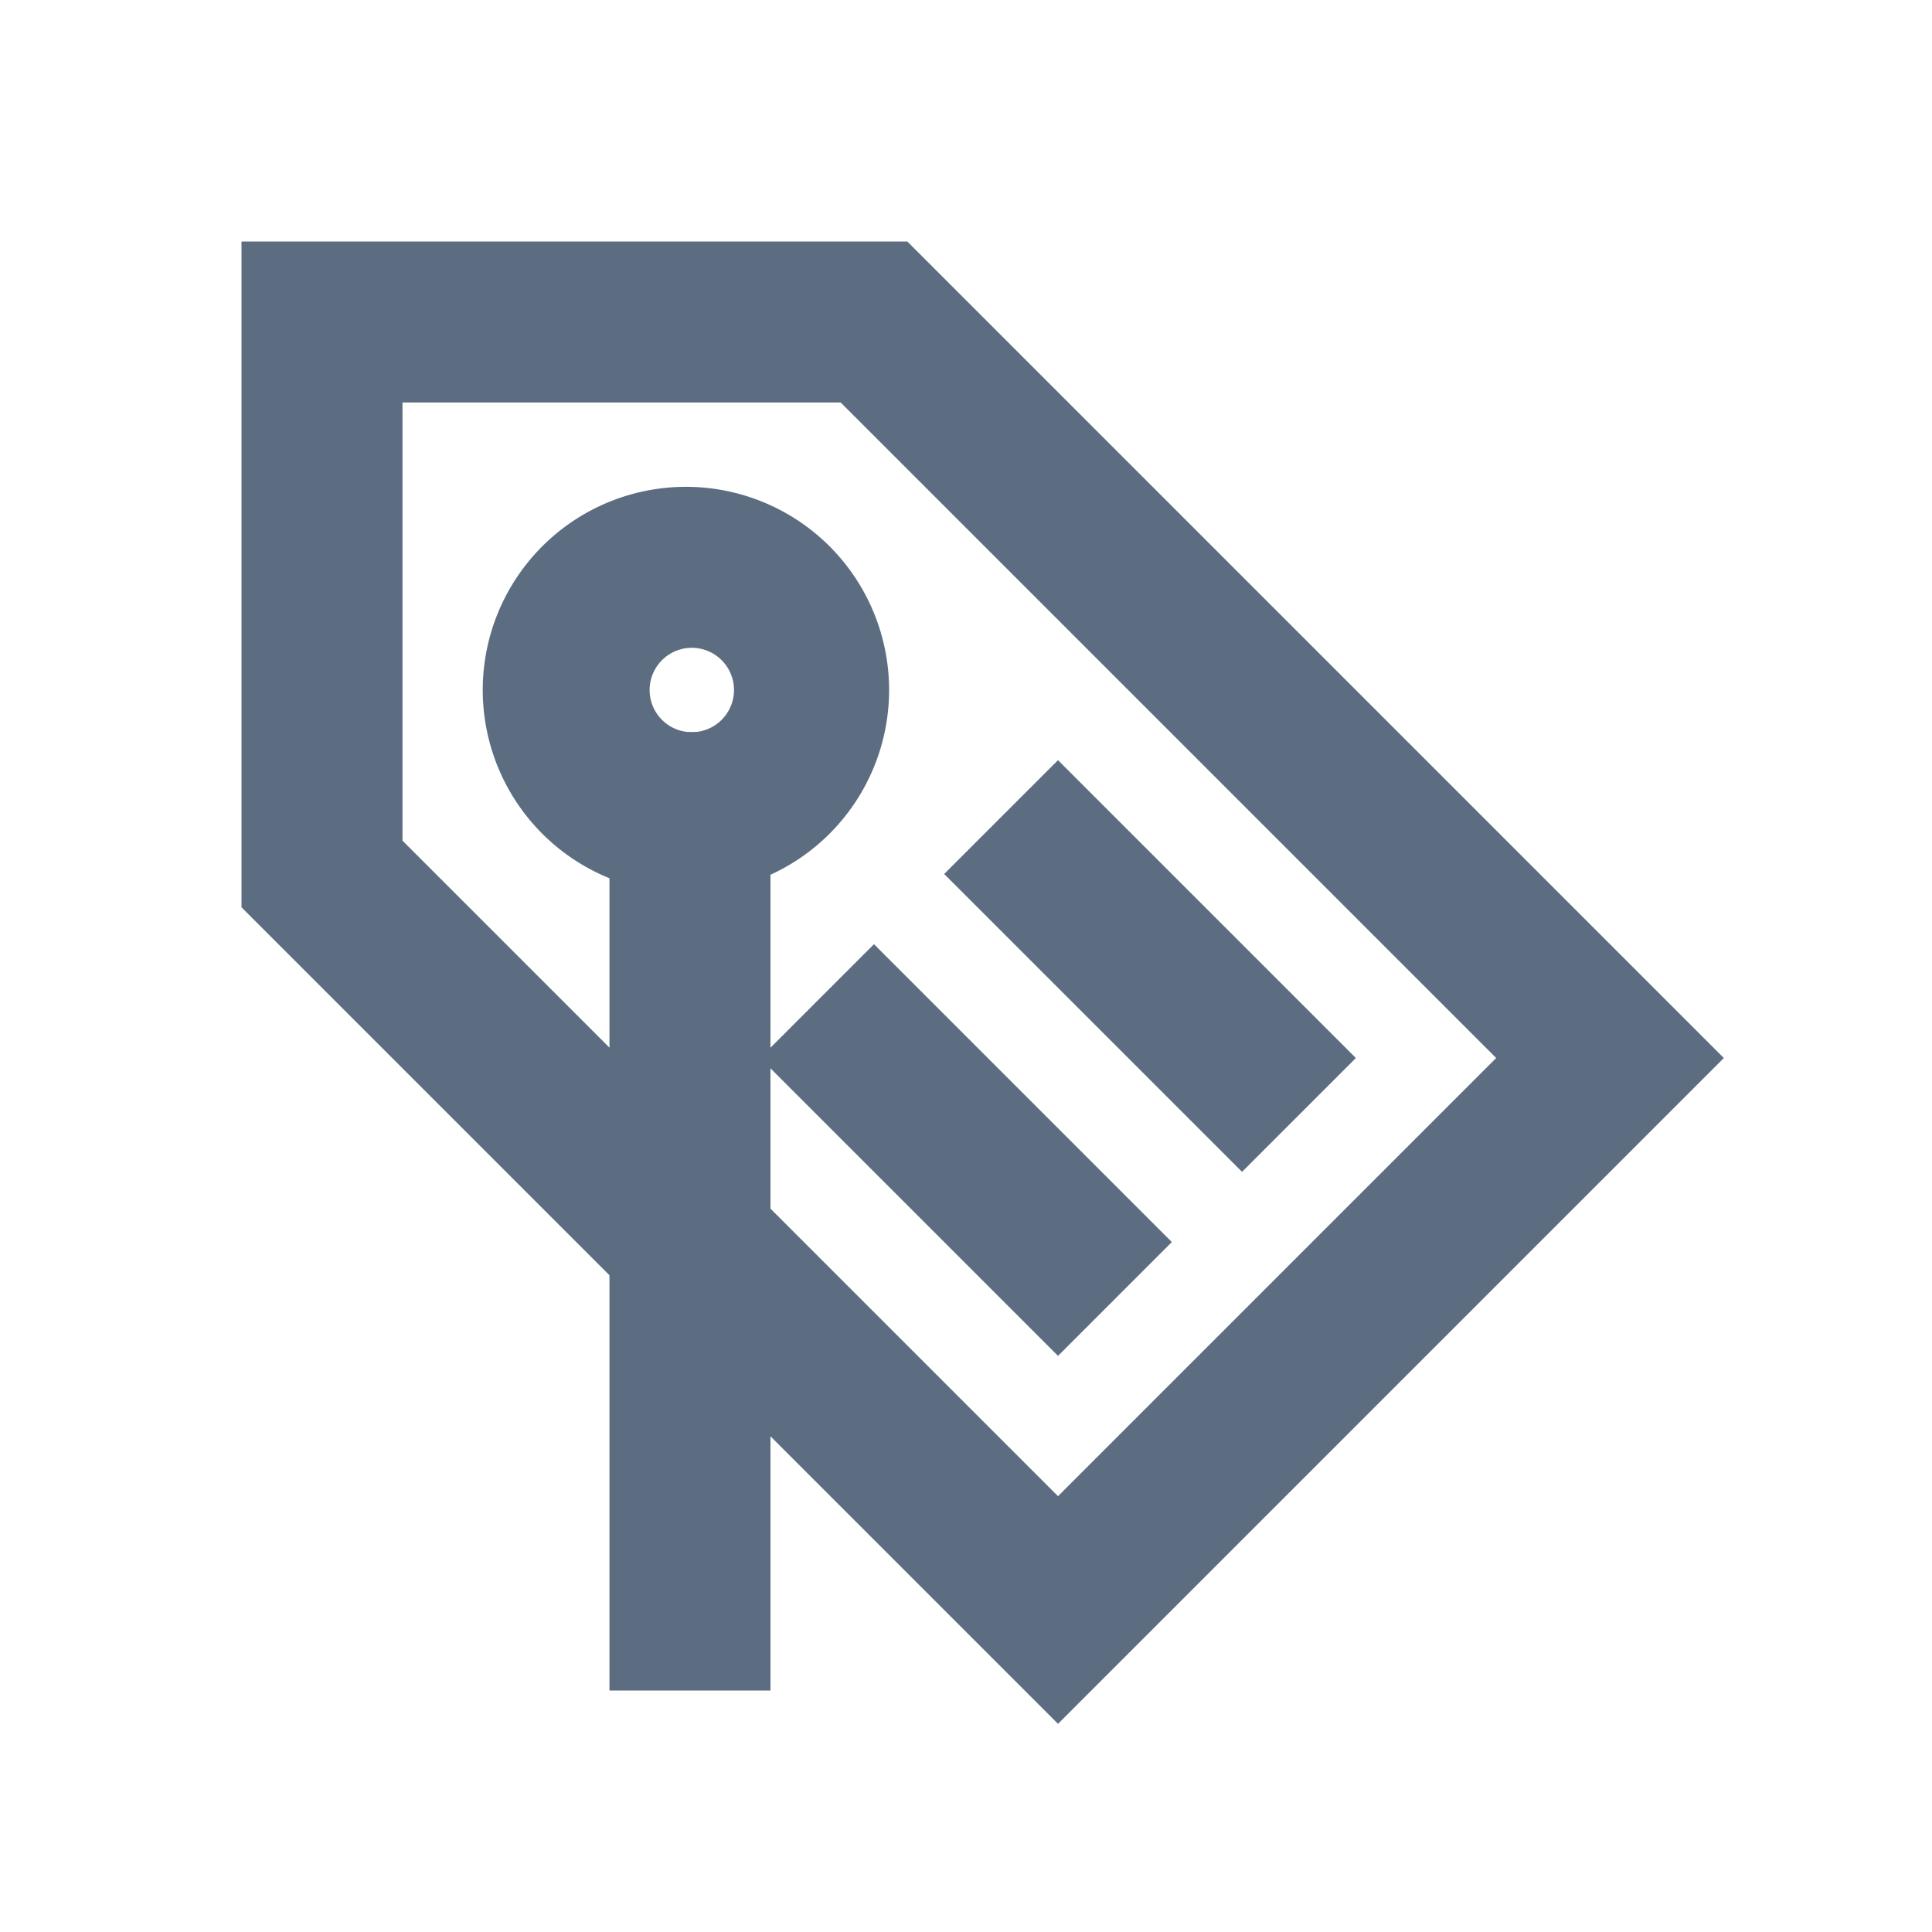
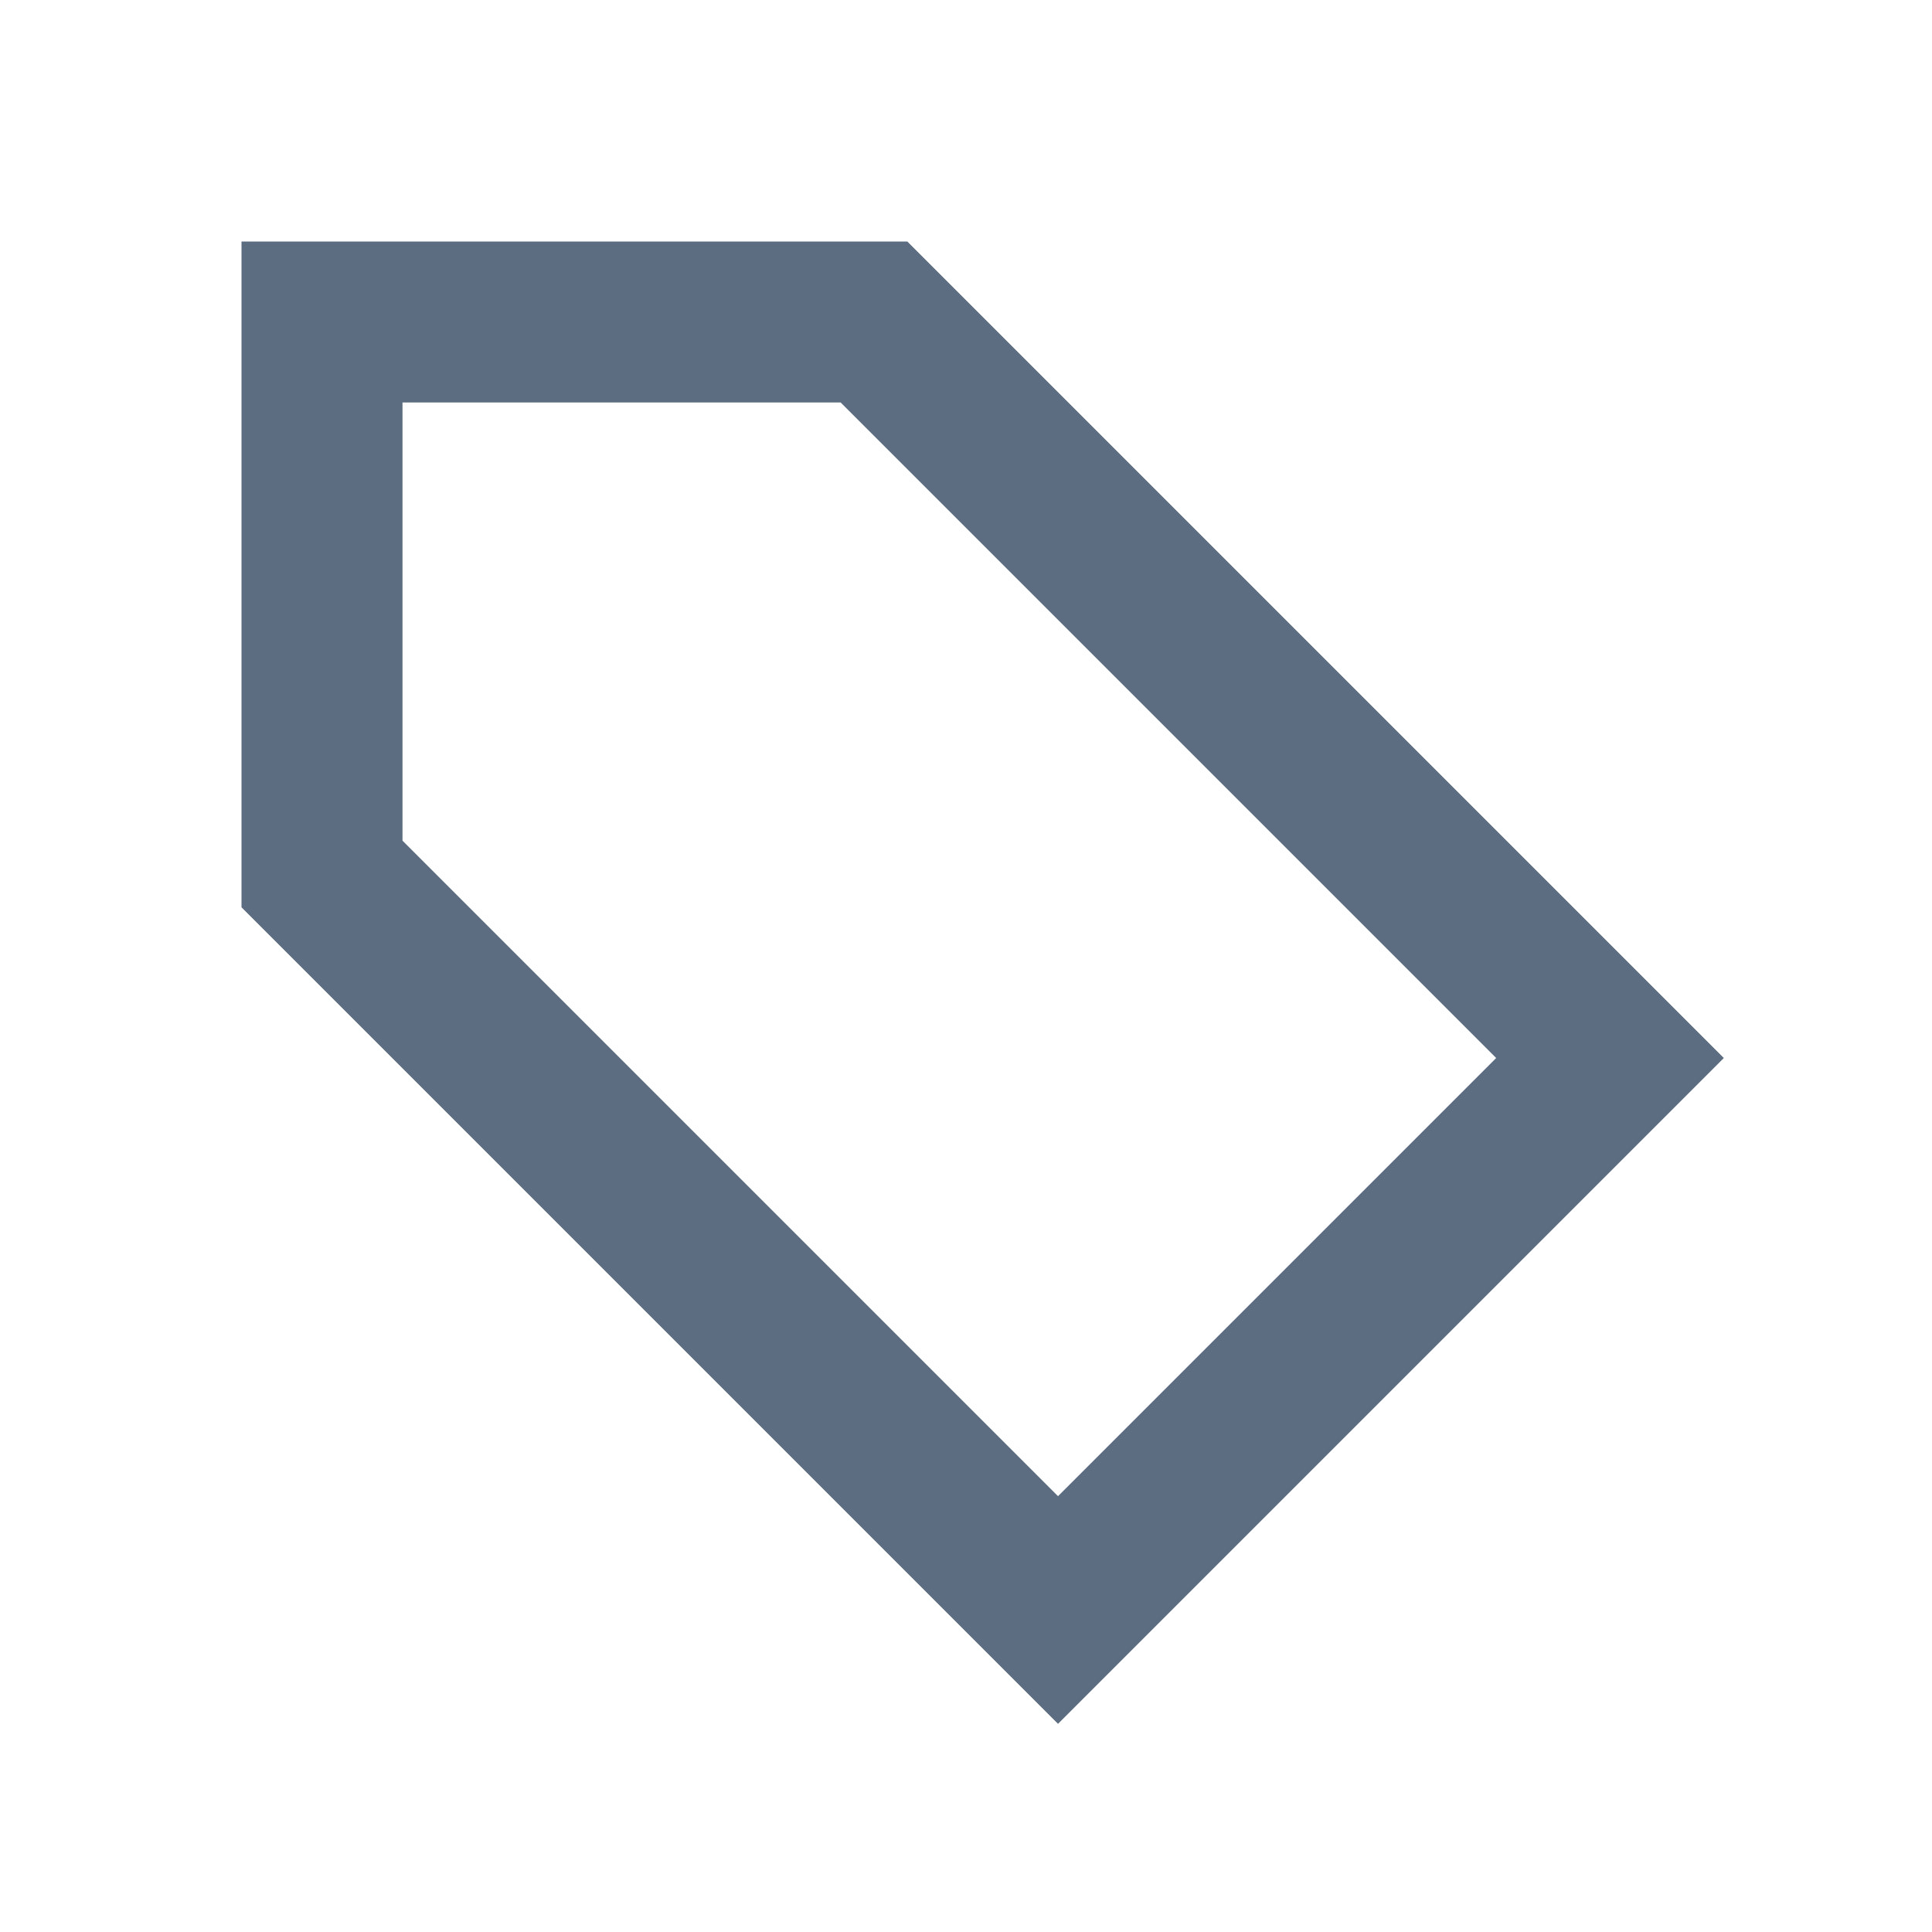
<svg xmlns="http://www.w3.org/2000/svg" width="24" height="24" viewBox="0 0 24 24">
  <title>common-medium-discount-black</title>
  <g fill="#5D6D81">
    <path d="M13.143 21.414L3 11.271V3h8.271l10.143 10.143-8.271 8.271zm0-2.828l5.443-5.443L10.443 5H5v5.443l8.143 8.143z" />
-     <path d="M8.571 11.095a2.524 2.524 0 1 1 0-5.047 2.524 2.524 0 0 1 0 5.047zm0-2a.524.524 0 1 0 0-1.047.524.524 0 0 0 0 1.047zm3.158 1.762l1.414-1.414 3.7 3.7-1.414 1.414zm-2.286 2.286l1.414-1.414 3.7 3.7-1.414 1.414z" />
-     <path d="M7.571 9.095h2V21h-2z" />
  </g>
</svg>